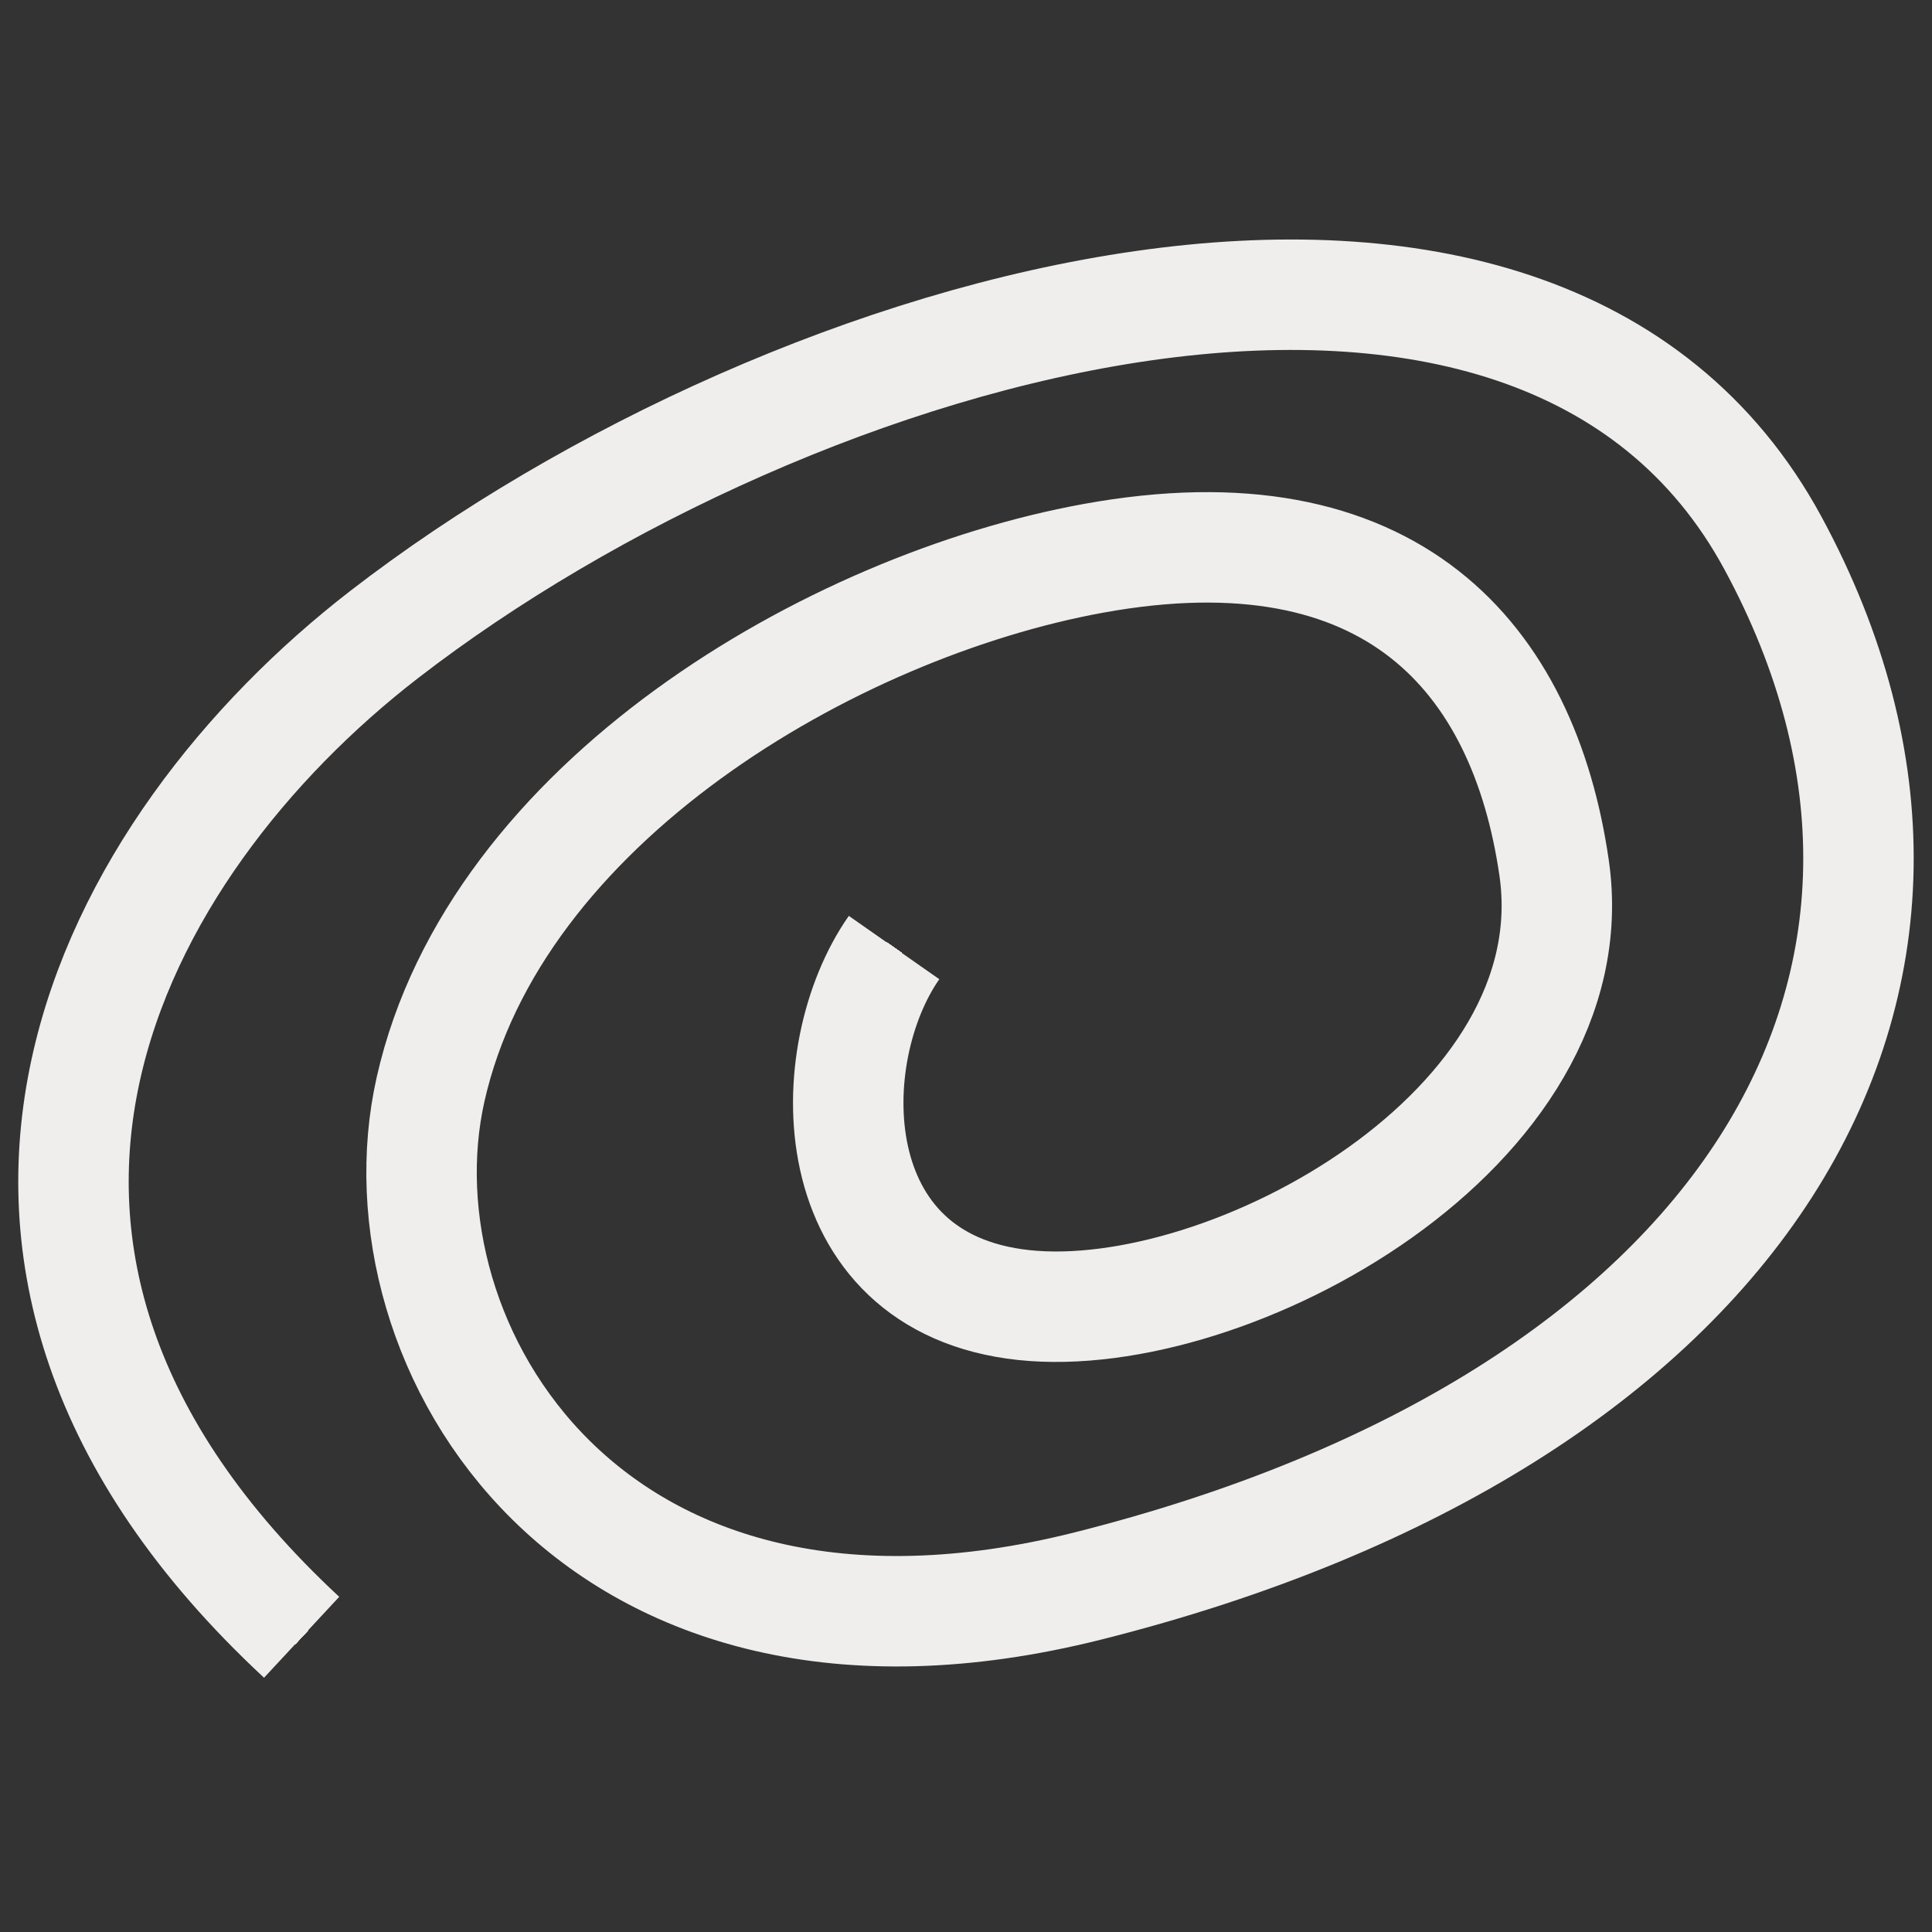
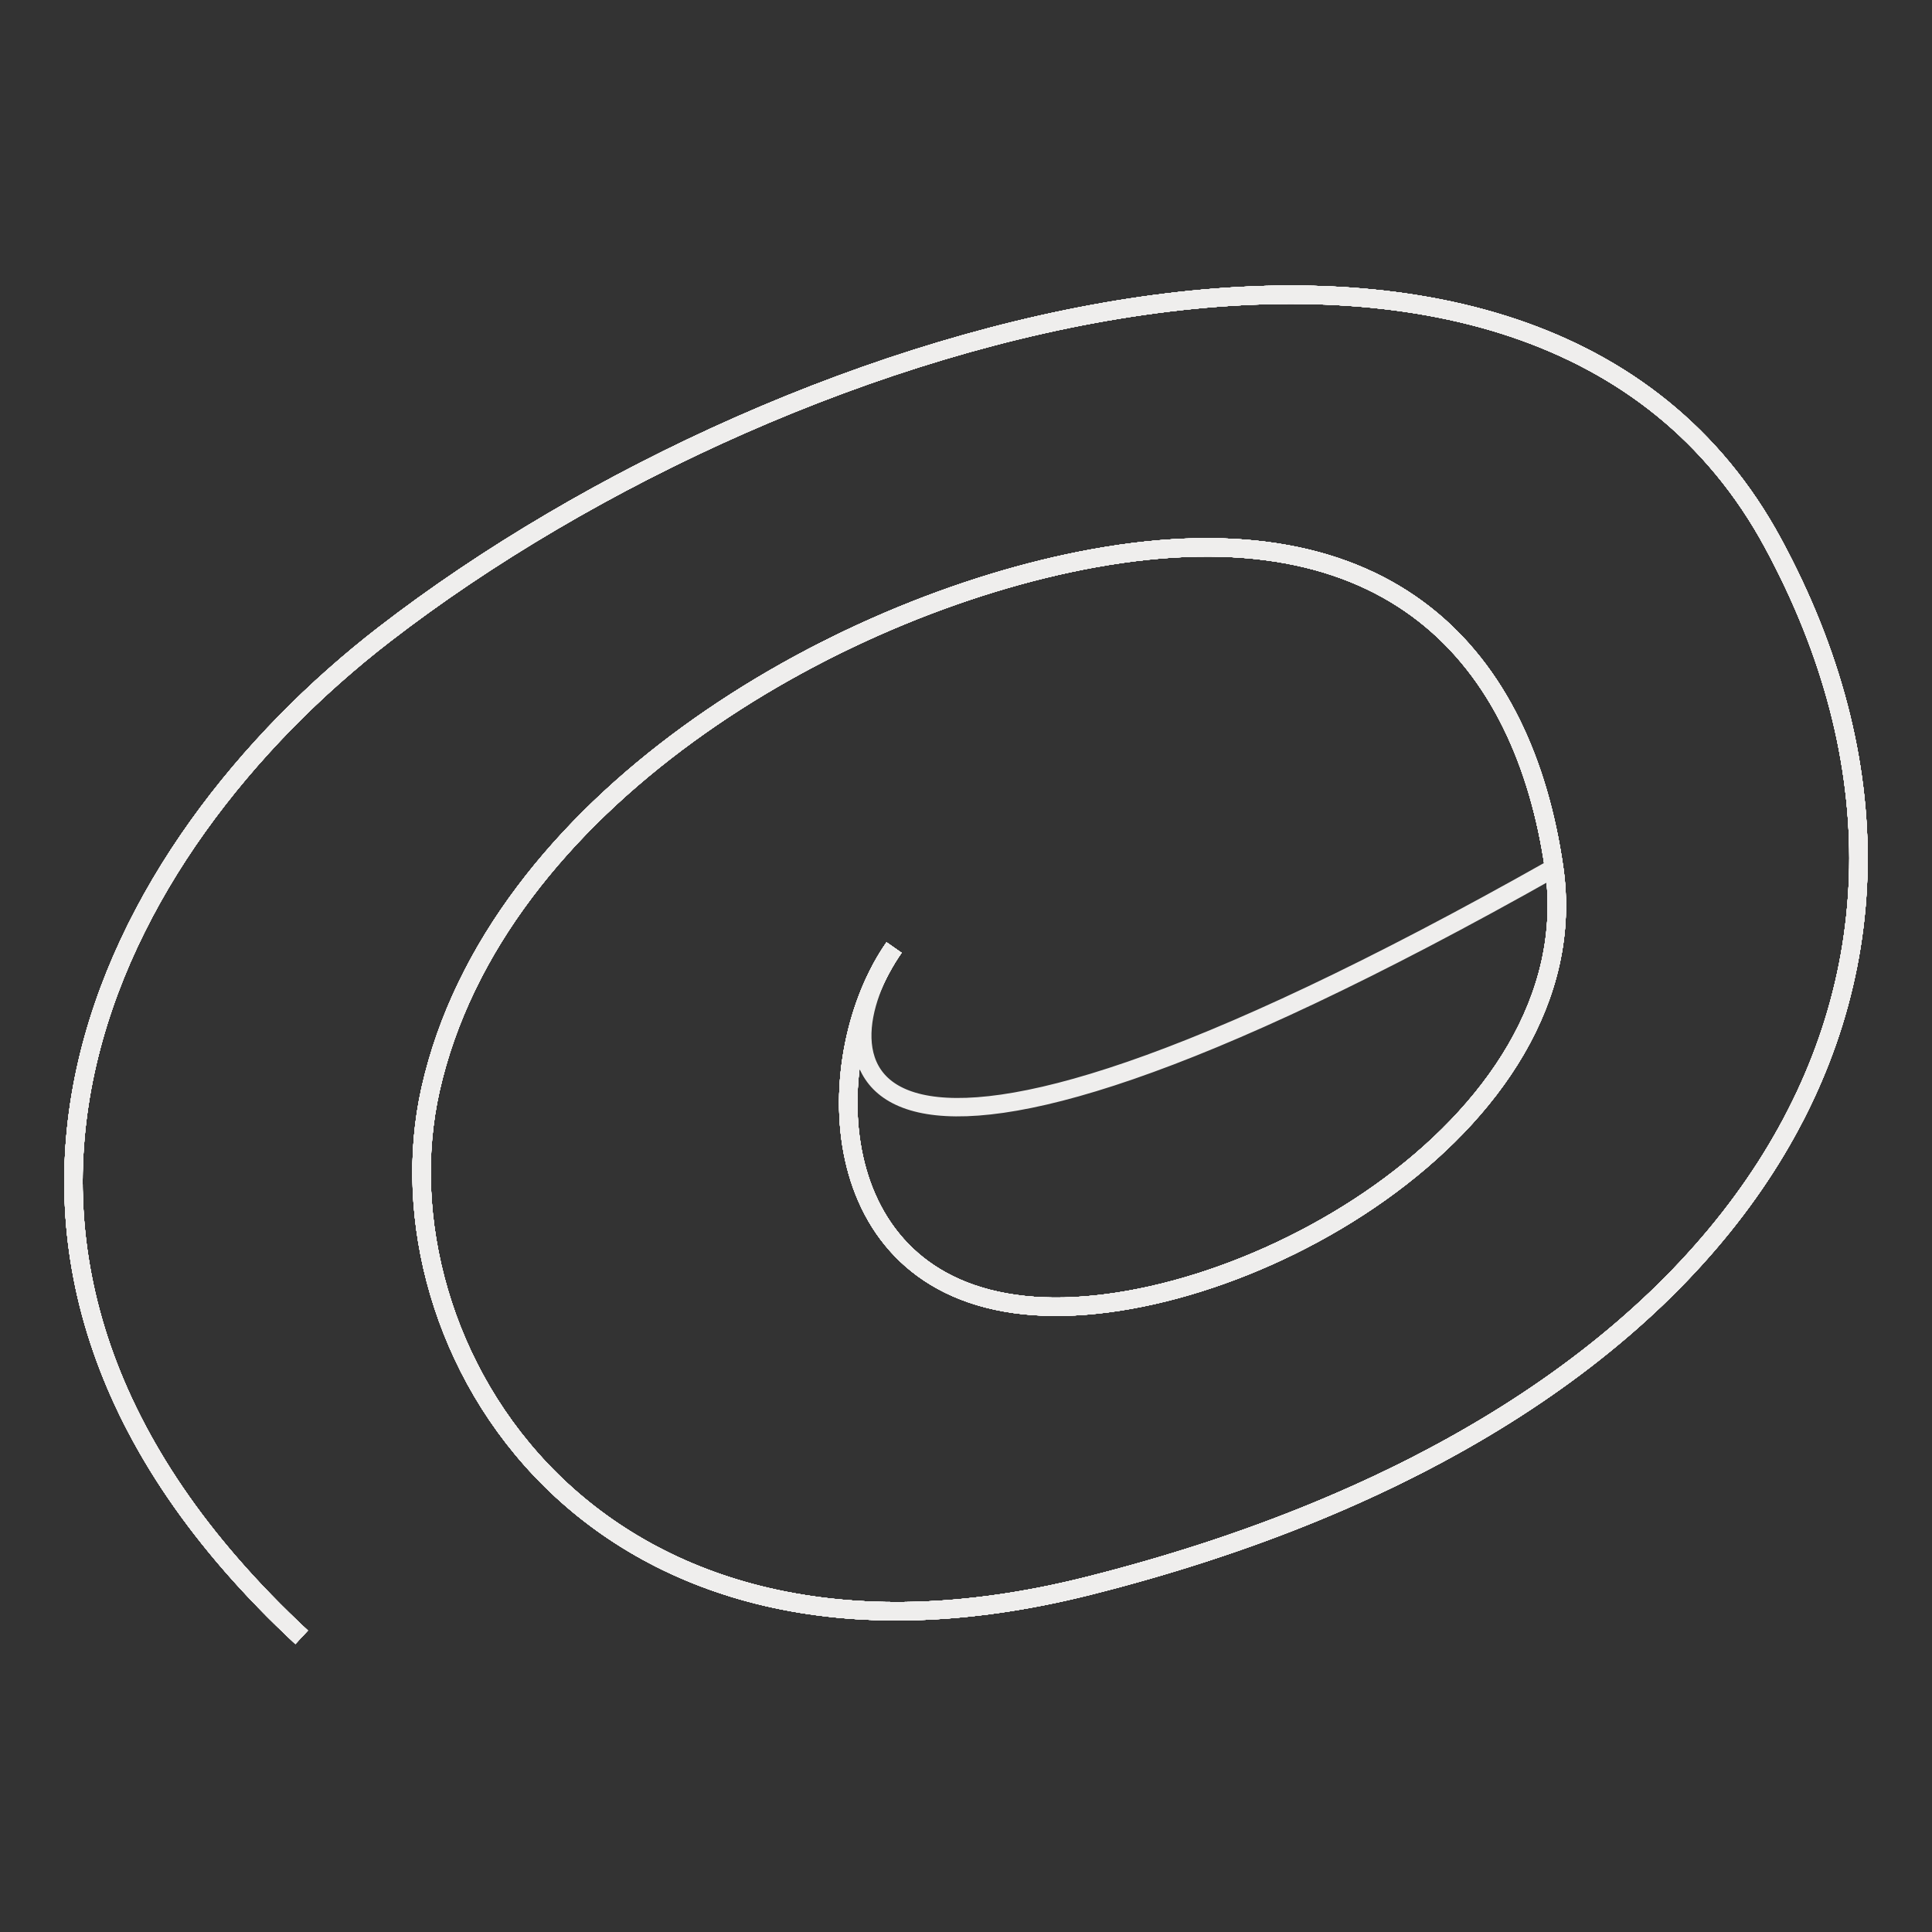
<svg xmlns="http://www.w3.org/2000/svg" version="1.1" width="1080" height="1080" viewBox="0 0 1080 1080" xml:space="preserve">
  <rect x="0" y="0" width="1080" height="1080" fill="#333333" stroke="none" />
  <desc>Created with Fabric.js 5.2.4</desc>
  <defs>
</defs>
  <rect x="0" y="0" width="100%" height="100%" fill="transparent" />
  <g transform="matrix(1 0 0 1 540 540)" id="8195121a-67dd-4a07-b162-1529d779e295">
    <rect style="stroke: none; stroke-width: 1; stroke-dasharray: none; stroke-linecap: butt; stroke-dashoffset: 0; stroke-linejoin: miter; stroke-miterlimit: 4; fill: rgb(255,255,255); fill-rule: nonzero; opacity: 1; visibility: hidden;" vector-effect="non-scaling-stroke" x="-540" y="-540" rx="0" ry="0" width="1080" height="1080" />
  </g>
  <g transform="matrix(1 0 0 1 540 540)" id="a518d6a0-185c-42d9-9bbe-cea9b4c94c00">
</g>
+   <g transform="matrix(10.29 0 0 10.29 540 540)">
+     </g>
  <g transform="matrix(10.29 0 0 10.29 540 540)">
    <path style="stroke: rgb(239,238,237); stroke-width: 1; stroke-dasharray: none; stroke-linecap: butt; stroke-dashoffset: 0; stroke-linejoin: miter; stroke-miterlimit: 4; fill: none; fill-rule: nonzero; opacity: 1;" transform=" translate(-52.46, -40.61)" d="M 16.368 77.077 C -6.067 56.232 5.988 34.087 20.857 22.598 C 43.105 5.408 83.416 -6.179 96.302 17.642 C 109.187 41.463 94.758 65.317 59.09 74.289 C 32.075 81.084 20.251 61.193 23.371 47.317 C 26.873 31.742 45.163 21.053 59.369 18.465 C 75.582 15.512 82.758 23.872 84.409 35.28 C 86.461 49.464 66.746 60.219 55.601 59.03 C 44.456 57.841 44.499 45.397 48.552 39.607" stroke-linecap="round" />
  </g>
  <g transform="matrix(10.29 0 0 10.29 540 540)">
    <path style="stroke: rgb(239,238,237); stroke-width: 1; stroke-dasharray: none; stroke-linecap: butt; stroke-dashoffset: 0; stroke-linejoin: miter; stroke-miterlimit: 4; fill: none; fill-rule: nonzero; opacity: 1;" transform=" translate(-52.46, -40.61)" d="M 16.368 77.077 C -6.067 56.232 5.988 34.087 20.857 22.598 C 43.105 5.408 83.416 -6.179 96.302 17.642 C 109.187 41.463 94.758 65.317 59.09 74.289 C 32.075 81.084 20.251 61.193 23.371 47.317 C 26.873 31.742 45.163 21.053 59.369 18.465 C 75.582 15.512 82.758 23.872 84.409 35.28 C 86.461 49.464 66.746 60.219 55.601 59.03 C 44.456 57.841 44.499 45.397 48.552 39.607" stroke-linecap="round" />
  </g>
  <g transform="matrix(10.29 0 0 10.29 540 540)">
    <path style="stroke: rgb(239,238,237); stroke-width: 1; stroke-dasharray: none; stroke-linecap: butt; stroke-dashoffset: 0; stroke-linejoin: miter; stroke-miterlimit: 4; fill: none; fill-rule: nonzero; opacity: 1;" transform=" translate(-52.46, -40.61)" d="M 16.368 77.077 C -6.067 56.232 5.988 34.087 20.857 22.598 C 43.105 5.408 83.416 -6.179 96.302 17.642 C 109.187 41.463 94.758 65.317 59.09 74.289 C 32.075 81.084 20.251 61.193 23.371 47.317 C 26.873 31.742 45.163 21.053 59.369 18.465 C 75.582 15.512 82.758 23.872 84.409 35.28 C 86.461 49.464 66.746 60.219 55.601 59.03 C 44.456 57.841 44.499 45.397 48.552 39.607" stroke-linecap="round" />
  </g>
  <g transform="matrix(10.29 0 0 10.29 540 540)">
    <path style="stroke: rgb(239,238,237); stroke-width: 1; stroke-dasharray: none; stroke-linecap: butt; stroke-dashoffset: 0; stroke-linejoin: miter; stroke-miterlimit: 4; fill: none; fill-rule: nonzero; opacity: 1;" transform=" translate(-52.46, -40.61)" d="M 16.368 77.077 C -6.067 56.232 5.988 34.087 20.857 22.598 C 43.105 5.408 83.416 -6.179 96.302 17.642 C 109.187 41.463 94.758 65.317 59.09 74.289 C 32.075 81.084 20.251 61.193 23.371 47.317 C 26.873 31.742 45.163 21.053 59.369 18.465 C 75.582 15.512 82.758 23.872 84.409 35.28 C 86.461 49.464 66.746 60.219 55.601 59.03 C 44.456 57.841 44.499 45.397 48.552 39.607" stroke-linecap="round" />
  </g>
  <g transform="matrix(10.29 0 0 10.29 540 540)">
    <path style="stroke: rgb(239,238,237); stroke-width: 1; stroke-dasharray: none; stroke-linecap: butt; stroke-dashoffset: 0; stroke-linejoin: miter; stroke-miterlimit: 4; fill: none; fill-rule: nonzero; opacity: 1;" transform=" translate(-52.46, -40.61)" d="M 16.368 77.077 C -6.067 56.232 5.988 34.087 20.857 22.598 C 43.105 5.408 83.416 -6.179 96.302 17.642 C 109.187 41.463 94.758 65.317 59.09 74.289 C 32.075 81.084 20.251 61.193 23.371 47.317 C 26.873 31.742 45.163 21.053 59.369 18.465 C 75.582 15.512 82.758 23.872 84.409 35.28 C 86.461 49.464 66.746 60.219 55.601 59.03 C 44.456 57.841 44.499 45.397 48.552 39.607" stroke-linecap="round" />
  </g>
  <g transform="matrix(10.29 0 0 10.29 540 540)">
    <path style="stroke: rgb(239,238,237); stroke-width: 1; stroke-dasharray: none; stroke-linecap: butt; stroke-dashoffset: 0; stroke-linejoin: miter; stroke-miterlimit: 4; fill: none; fill-rule: nonzero; opacity: 1;" transform=" translate(-52.46, -40.61)" d="M 16.368 77.077 C -6.067 56.232 5.988 34.087 20.857 22.598 C 43.105 5.408 83.416 -6.179 96.302 17.642 C 109.187 41.463 94.758 65.317 59.09 74.289 C 32.075 81.084 20.251 61.193 23.371 47.317 C 26.873 31.742 45.163 21.053 59.369 18.465 C 75.582 15.512 82.758 23.872 84.409 35.28 C 86.461 49.464 66.746 60.219 55.601 59.03 C 44.456 57.841 44.499 45.397 48.552 39.607" stroke-linecap="round" />
  </g>
  <g transform="matrix(10.29 0 0 10.29 540 540)">
    <path style="stroke: rgb(239,238,237); stroke-width: 1; stroke-dasharray: none; stroke-linecap: butt; stroke-dashoffset: 0; stroke-linejoin: miter; stroke-miterlimit: 4; fill: none; fill-rule: nonzero; opacity: 1;" transform=" translate(-52.46, -40.61)" d="M 16.368 77.077 C -6.067 56.232 5.988 34.087 20.857 22.598 C 43.105 5.408 83.416 -6.179 96.302 17.642 C 109.187 41.463 94.758 65.317 59.09 74.289 C 32.075 81.084 20.251 61.193 23.371 47.317 C 26.873 31.742 45.163 21.053 59.369 18.465 C 75.582 15.512 82.758 23.872 84.409 35.28 C 86.461 49.464 66.746 60.219 55.601 59.03 C 44.456 57.841 44.499 45.397 48.552 39.607" stroke-linecap="round" />
  </g>
  <g transform="matrix(10.29 0 0 10.29 540 540)">
    <path style="stroke: rgb(239,238,237); stroke-width: 1; stroke-dasharray: none; stroke-linecap: butt; stroke-dashoffset: 0; stroke-linejoin: miter; stroke-miterlimit: 4; fill: none; fill-rule: nonzero; opacity: 1;" transform=" translate(-52.46, -40.61)" d="M 16.368 77.077 C -6.067 56.232 5.988 34.087 20.857 22.598 C 43.105 5.408 83.416 -6.179 96.302 17.642 C 109.187 41.463 94.758 65.317 59.09 74.289 C 32.075 81.084 20.251 61.193 23.371 47.317 C 26.873 31.742 45.163 21.053 59.369 18.465 C 75.582 15.512 82.758 23.872 84.409 35.28 C 86.461 49.464 66.746 60.219 55.601 59.03 C 44.456 57.841 44.499 45.397 48.552 39.607" stroke-linecap="round" />
  </g>
  <g transform="matrix(10.29 0 0 10.29 540 540)">
-     <path style="stroke: rgb(239,238,237); stroke-width: 1; stroke-dasharray: none; stroke-linecap: butt; stroke-dashoffset: 0; stroke-linejoin: miter; stroke-miterlimit: 4; fill: none; fill-rule: nonzero; opacity: 1;" transform=" translate(-52.46, -40.61)" d="M 16.368 77.077 C -6.067 56.232 5.988 34.087 20.857 22.598 C 43.105 5.408 83.416 -6.179 96.302 17.642 C 109.187 41.463 94.758 65.317 59.09 74.289 C 32.075 81.084 20.251 61.193 23.371 47.317 C 26.873 31.742 45.163 21.053 59.369 18.465 C 75.582 15.512 82.758 23.872 84.409 35.28 C 86.461 49.464 66.746 60.219 55.601 59.03 C 44.456 57.841 44.499 45.397 48.552 39.607" stroke-linecap="round" />
+     </g>
+   <g transform="matrix(10.29 0 0 10.29 540 540)">
+     <path style="stroke: rgb(239,238,237); stroke-width: 1; stroke-dasharray: none; stroke-linecap: butt; stroke-dashoffset: 0; stroke-linejoin: miter; stroke-miterlimit: 4; fill: none; fill-rule: nonzero; opacity: 1;" transform=" translate(-52.46, -40.61)" d="M 16.368 77.077 C -6.067 56.232 5.988 34.087 20.857 22.598 C 43.105 5.408 83.416 -6.179 96.302 17.642 C 109.187 41.463 94.758 65.317 59.09 74.289 C 32.075 81.084 20.251 61.193 23.371 47.317 C 26.873 31.742 45.163 21.053 59.369 18.465 C 75.582 15.512 82.758 23.872 84.409 35.28 C 44.456 57.841 44.499 45.397 48.552 39.607" stroke-linecap="round" />
  </g>
  <g transform="matrix(10.29 0 0 10.29 540 540)">
    <path style="stroke: rgb(239,238,237); stroke-width: 1; stroke-dasharray: none; stroke-linecap: butt; stroke-dashoffset: 0; stroke-linejoin: miter; stroke-miterlimit: 4; fill: none; fill-rule: nonzero; opacity: 1;" transform=" translate(-52.46, -40.61)" d="M 16.368 77.077 C -6.067 56.232 5.988 34.087 20.857 22.598 C 43.105 5.408 83.416 -6.179 96.302 17.642 C 109.187 41.463 94.758 65.317 59.09 74.289 C 32.075 81.084 20.251 61.193 23.371 47.317 C 26.873 31.742 45.163 21.053 59.369 18.465 C 75.582 15.512 82.758 23.872 84.409 35.28 C 86.461 49.464 66.746 60.219 55.601 59.03 C 44.456 57.841 44.499 45.397 48.552 39.607" stroke-linecap="round" />
  </g>
  <g transform="matrix(10.29 0 0 10.29 540 540)">
-     <path style="stroke: rgb(239,238,237); stroke-width: 1; stroke-dasharray: none; stroke-linecap: butt; stroke-dashoffset: 0; stroke-linejoin: miter; stroke-miterlimit: 4; fill: none; fill-rule: nonzero; opacity: 1;" transform=" translate(-52.46, -40.61)" d="M 16.368 77.077 C -6.067 56.232 5.988 34.087 20.857 22.598 C 43.105 5.408 83.416 -6.179 96.302 17.642 C 109.187 41.463 94.758 65.317 59.09 74.289 C 32.075 81.084 20.251 61.193 23.371 47.317 C 26.873 31.742 45.163 21.053 59.369 18.465 C 75.582 15.512 82.758 23.872 84.409 35.28 C 86.461 49.464 66.746 60.219 55.601 59.03 C 44.456 57.841 44.499 45.397 48.552 39.607" stroke-linecap="round" />
-   </g>
-   <g transform="matrix(10.29 0 0 10.29 540 540)">
-     <path style="stroke: rgb(239,238,237); stroke-width: 1; stroke-dasharray: none; stroke-linecap: butt; stroke-dashoffset: 0; stroke-linejoin: miter; stroke-miterlimit: 4; fill: none; fill-rule: nonzero; opacity: 1;" transform=" translate(-52.46, -40.61)" d="M 16.368 77.077 C -6.067 56.232 5.988 34.087 20.857 22.598 C 43.105 5.408 83.416 -6.179 96.302 17.642 C 109.187 41.463 94.758 65.317 59.09 74.289 C 32.075 81.084 20.251 61.193 23.371 47.317 C 26.873 31.742 45.163 21.053 59.369 18.465 C 75.582 15.512 82.758 23.872 84.409 35.28 C 86.461 49.464 66.746 60.219 55.601 59.03 C 44.456 57.841 44.499 45.397 48.552 39.607" stroke-linecap="round" />
-   </g>
-   <g transform="matrix(10.29 0 0 10.29 540 540)">
-     <path style="stroke: rgb(239,238,237); stroke-width: 6; stroke-dasharray: none; stroke-linecap: butt; stroke-dashoffset: 0; stroke-linejoin: miter; stroke-miterlimit: 4; fill: none; fill-rule: nonzero; opacity: 1;" transform=" translate(-52.46, -40.61)" d="M 16.368 77.077 C -6.067 56.232 5.988 34.087 20.857 22.598 C 43.105 5.408 83.416 -6.179 96.302 17.642 C 109.187 41.463 94.758 65.317 59.09 74.289 C 32.075 81.084 20.251 61.193 23.371 47.317 C 26.873 31.742 45.163 21.053 59.369 18.465 C 75.582 15.512 82.758 23.872 84.409 35.28 C 86.461 49.464 66.746 60.219 55.601 59.03 C 44.456 57.841 44.499 45.397 48.552 39.607" stroke-linecap="round" />
-   </g>
+     </g>
</svg>